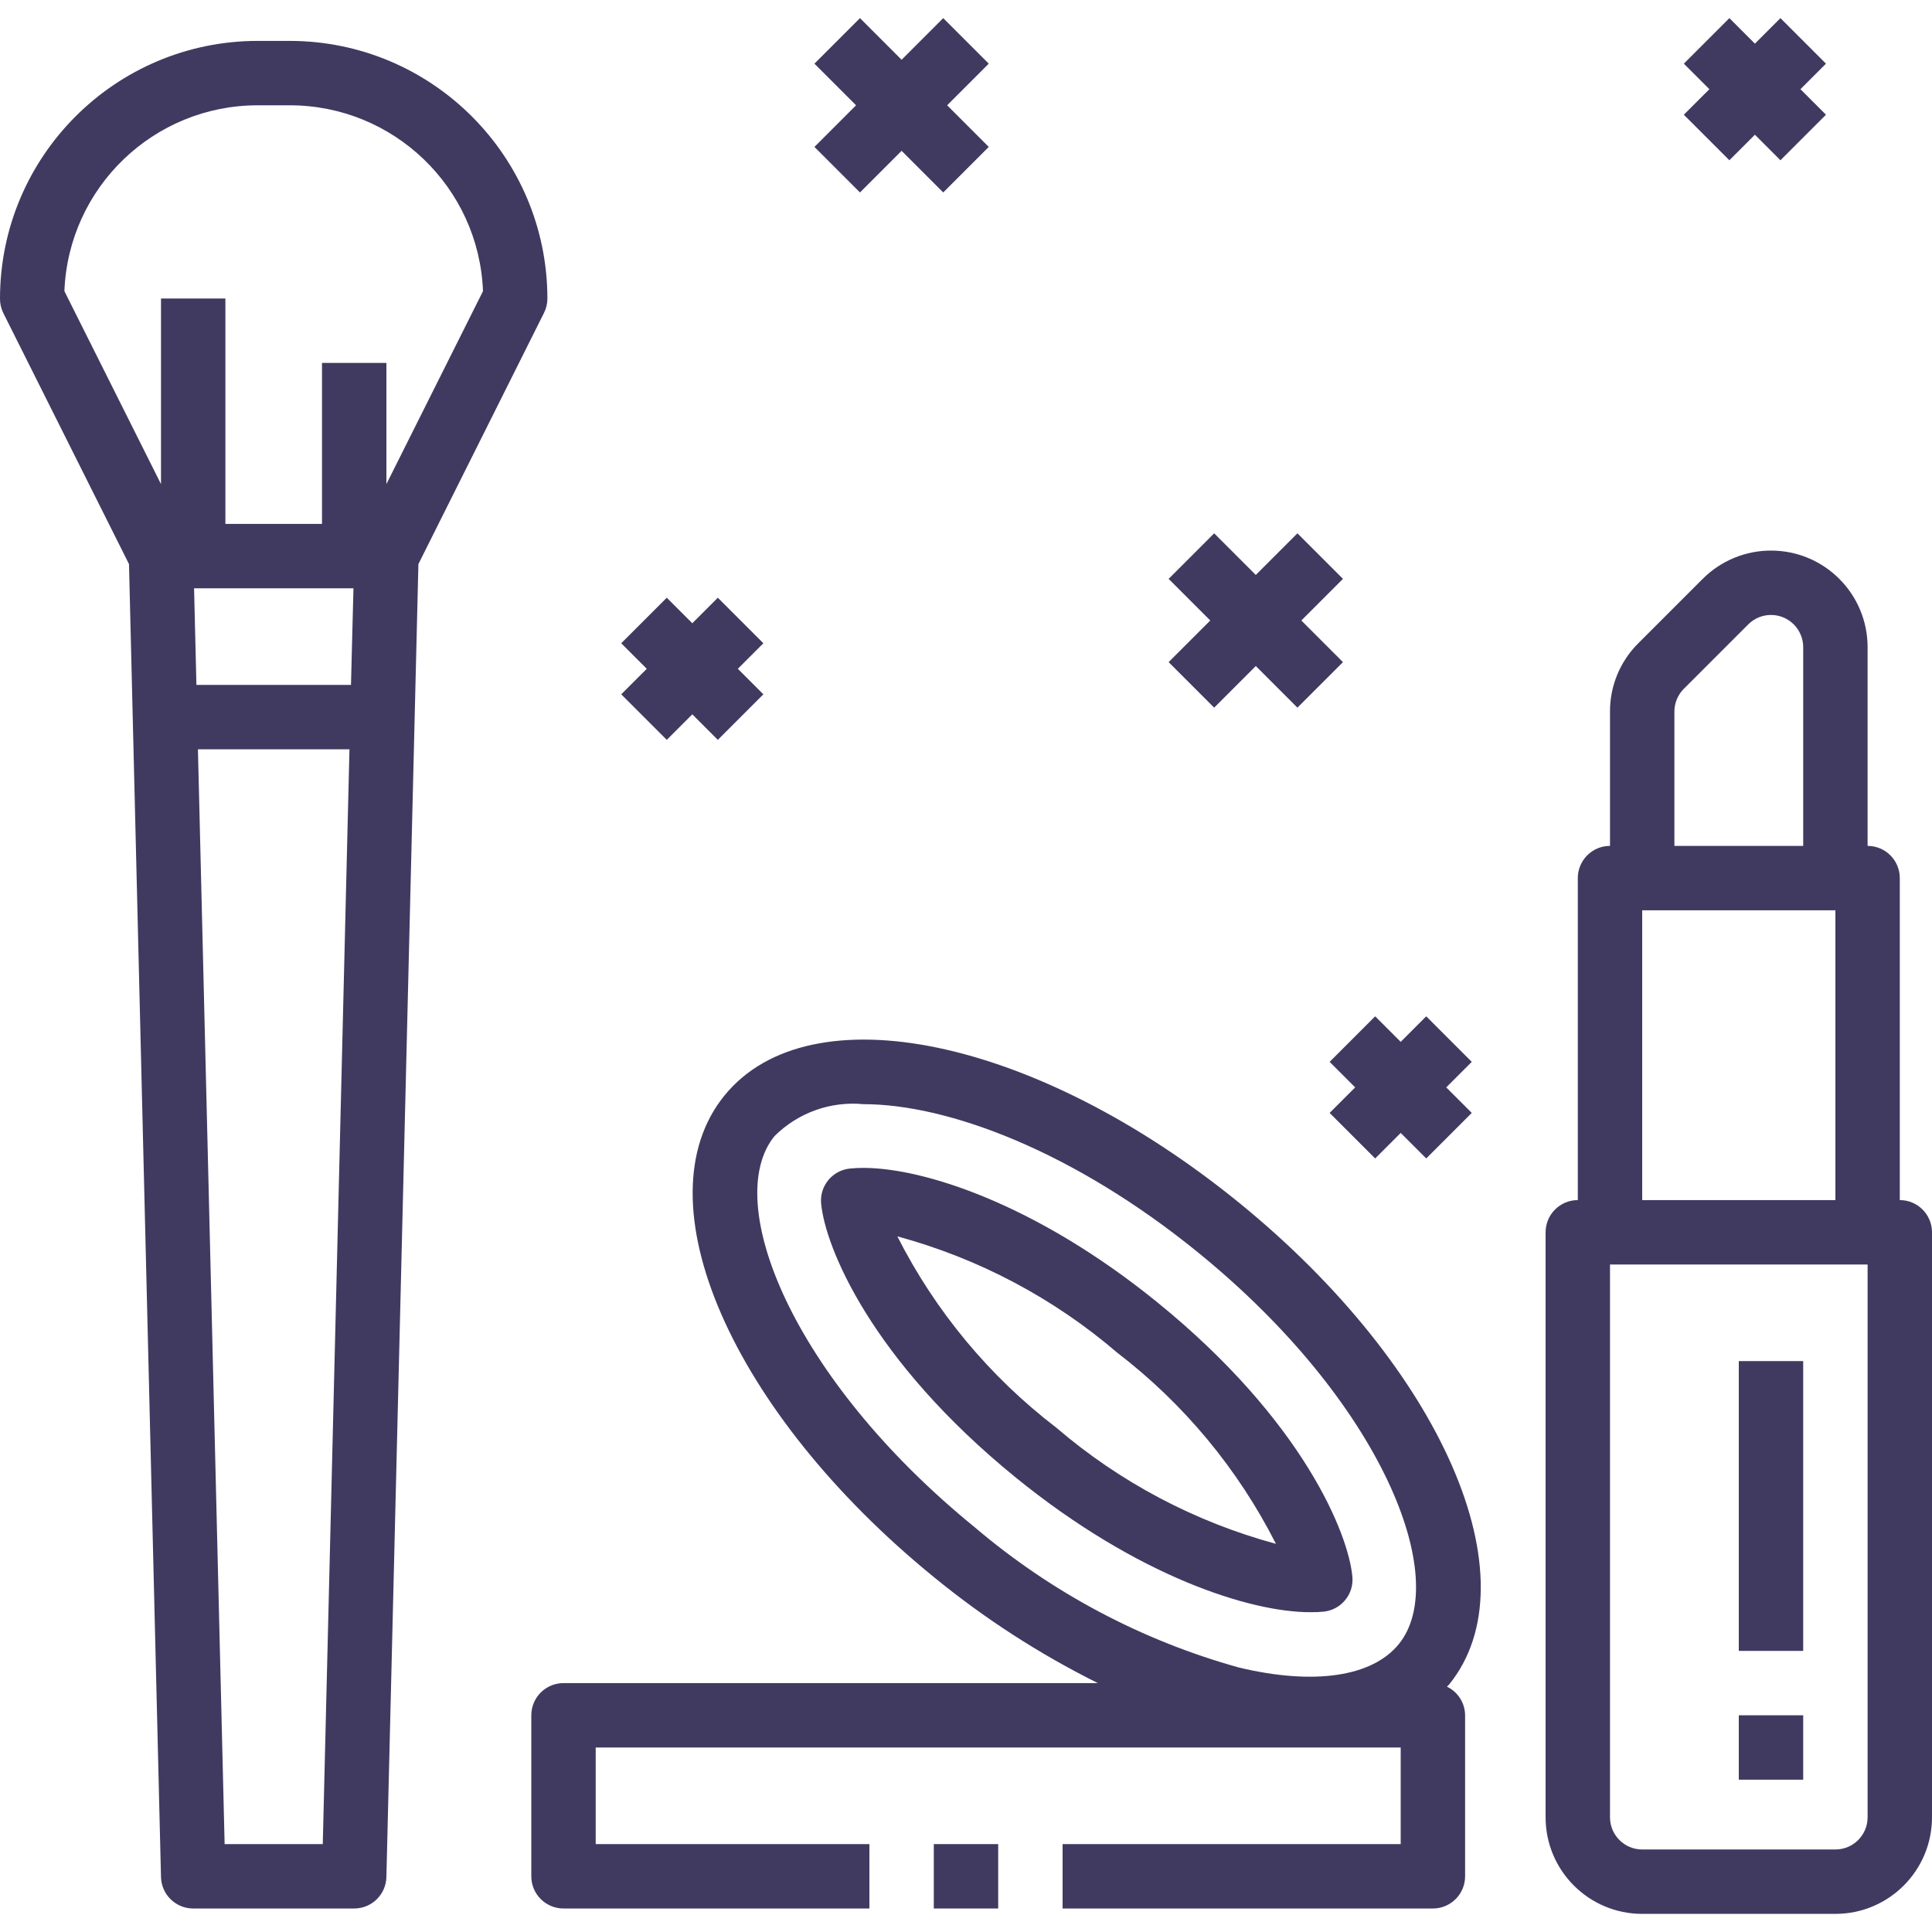
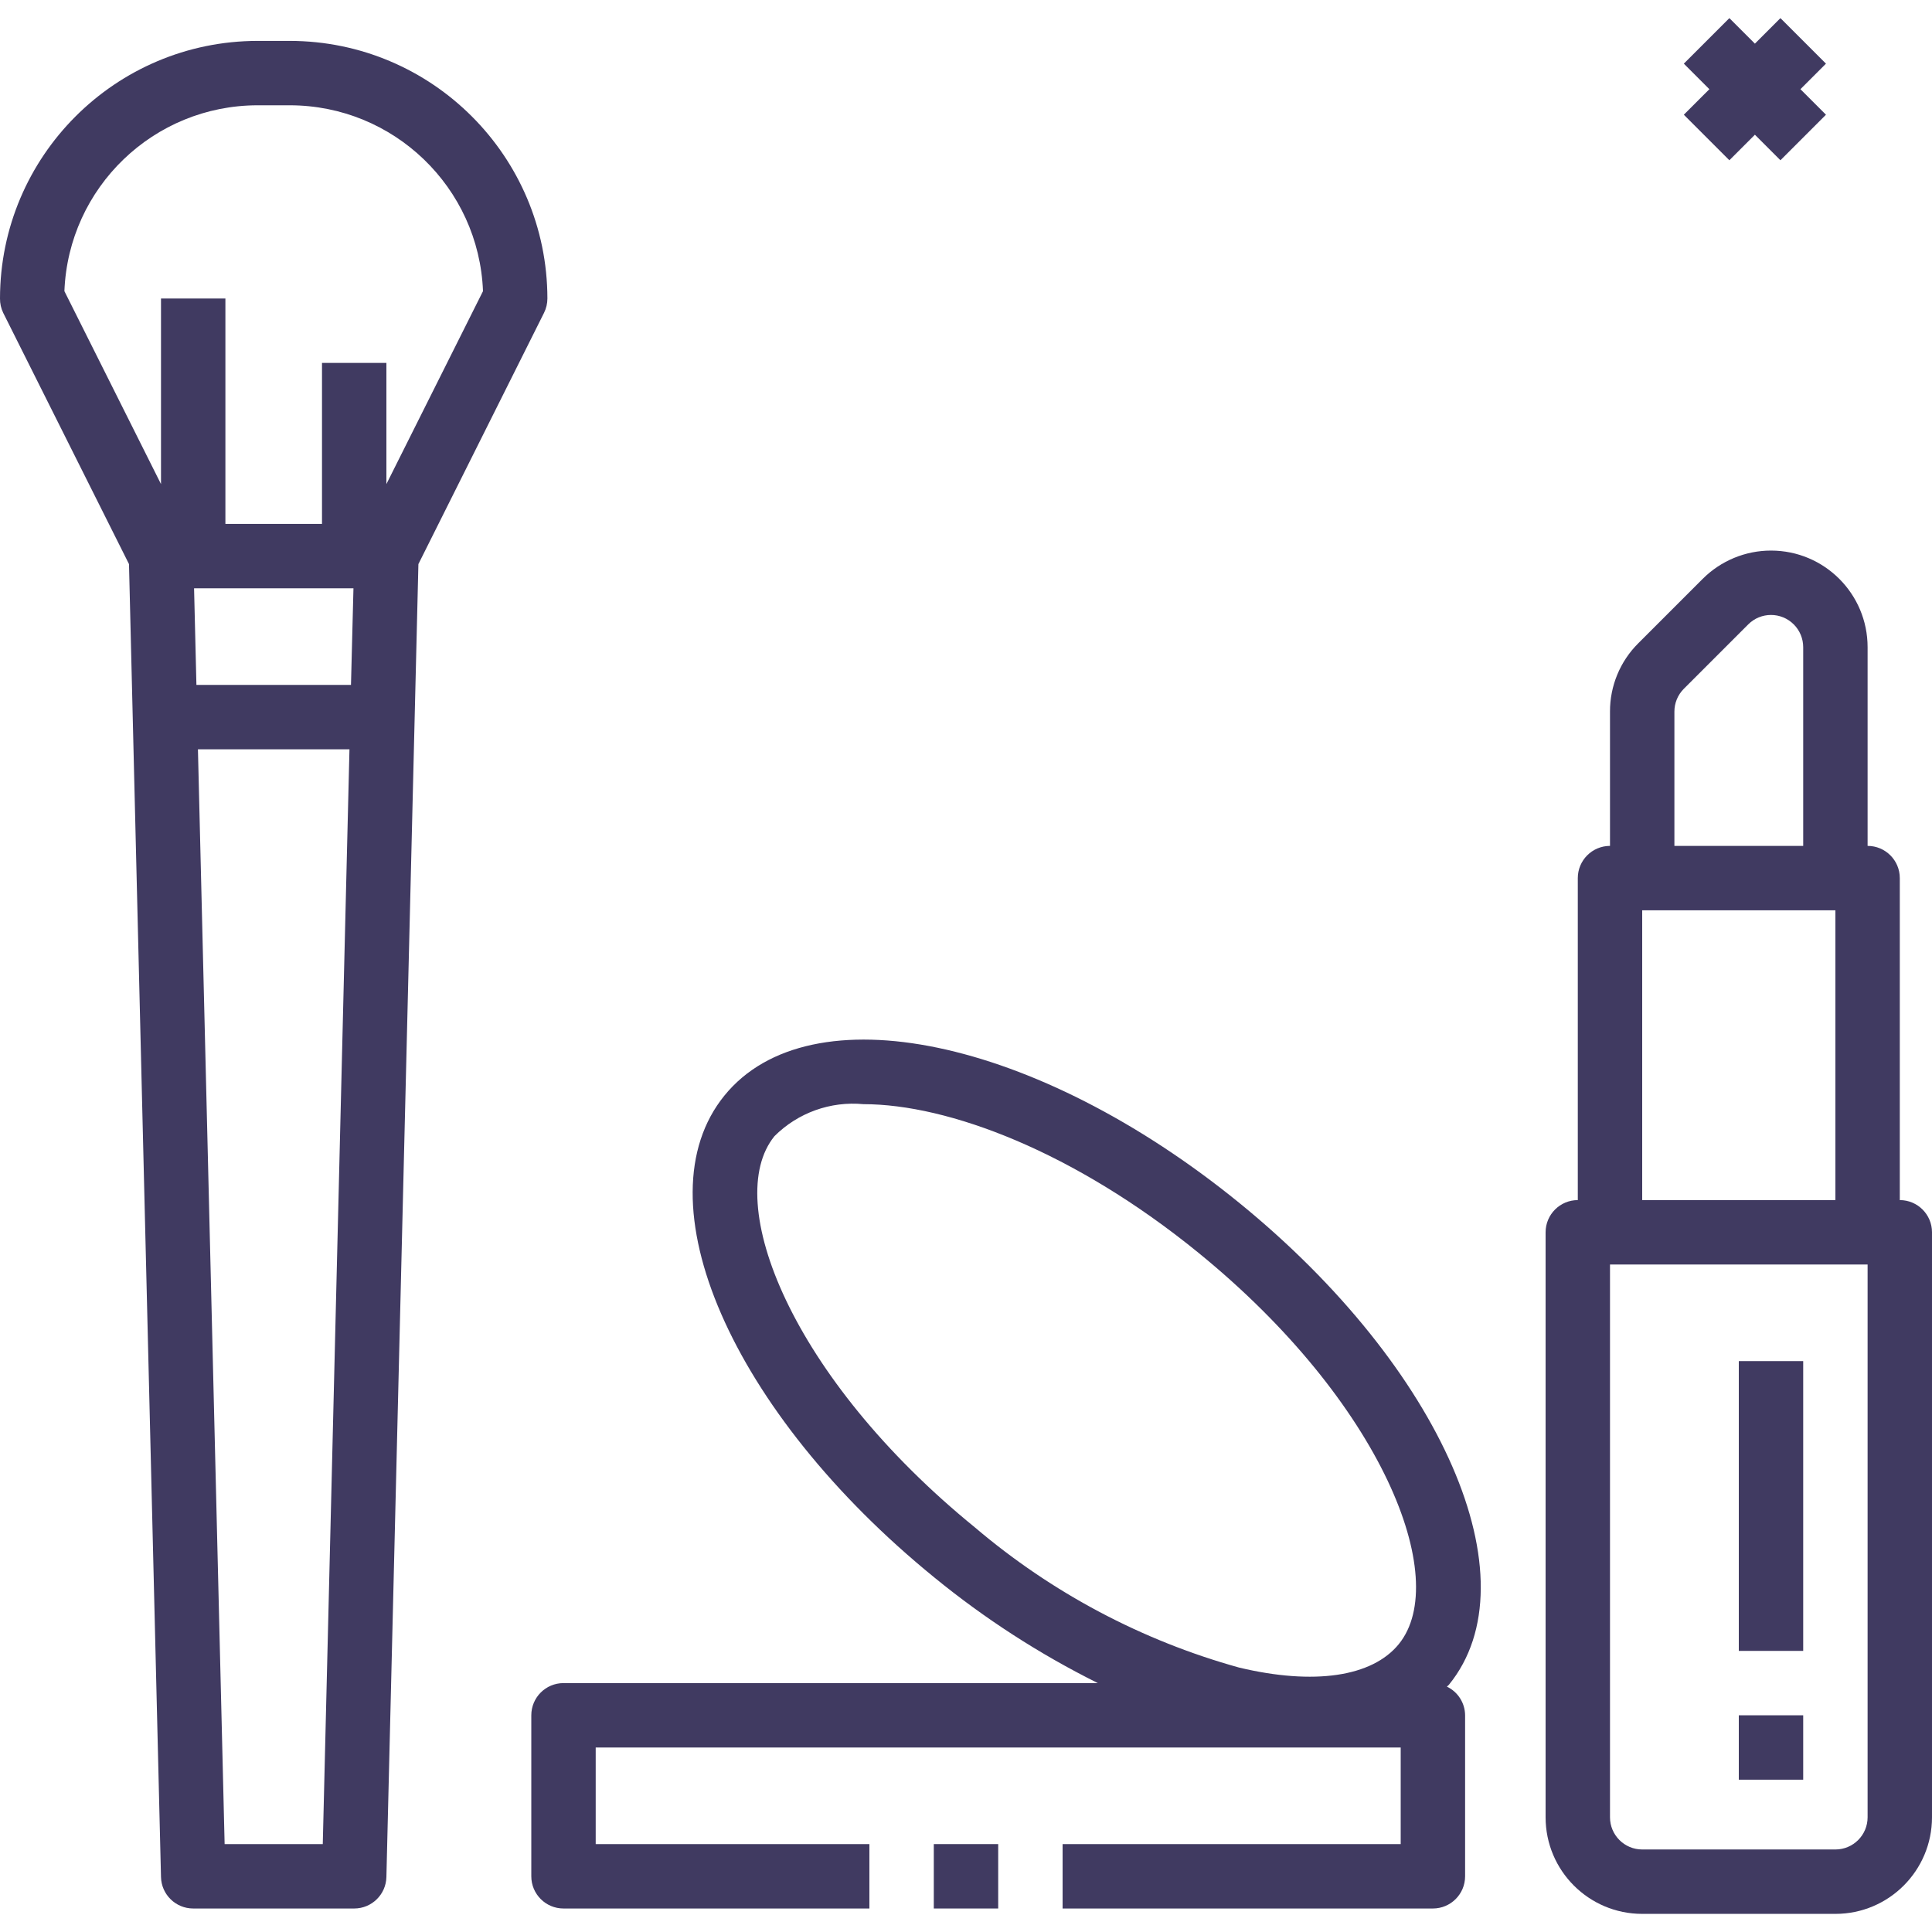
<svg xmlns="http://www.w3.org/2000/svg" version="1.1" id="Capa_1" x="0px" y="0px" viewBox="0 0 480 480" style="enable-background:new 0 0 480 480;" xml:space="preserve" width="512px" height="512px">
  <g>
    <g>
      <path d="M72,10.16h-8c-35.33,0.04-63.96,28.67-64,64c-0.014,1.238,0.26,2.462,0.8,3.576l31.248,62.408L40,466.352    c0.104,4.343,3.656,7.809,8,7.808h40c4.344,0.001,7.896-3.465,8-7.808l7.952-326.208l31.2-62.4    c0.558-1.112,0.848-2.34,0.848-3.584C135.961,38.83,107.33,10.2,72,10.16z M80.192,458.16H55.808l-6.632-272h37.648L80.192,458.16    z M87.2,170.16H48.8l-0.584-24h39.6L87.2,170.16z M96,120.272V90.16H80v40H56v-56H40v46.112L16,72.336    c1.013-25.78,22.2-46.162,48-46.176h8c25.8,0.014,46.987,20.396,48,46.176L96,120.272z" fill="#403A61" />
    </g>
  </g>
  <g>
    <g>
      <path d="M359.481,419.04c0.152-0.176,0.36-0.296,0.504-0.472c21.232-26.096-1.664-78.696-52.128-119.744    S201.24,246.064,180,272.168s1.672,78.696,52.128,119.744c12.521,10.236,26.147,19.04,40.624,26.248H140c-4.418,0-8,3.582-8,8v40    c0,4.418,3.582,8,8,8h76v-16h-68v-24h200v24h-84v16h92c4.418,0,8-3.582,8-8v-40C363.98,423.118,362.225,420.353,359.481,419.04z     M347.529,408.472c-6.624,8.152-21.088,10.264-39.672,5.832c-24.142-6.7-46.536-18.578-65.624-34.808    c-45.712-37.184-62.944-81.088-49.808-97.232c5.818-5.806,13.922-8.715,22.104-7.936c21.072,0,52.328,11.768,83.2,36.904    C343.44,348.424,360.664,392.328,347.529,408.472z" fill="#403A61" />
    </g>
  </g>
  <g>
    <g>
      <rect x="232" y="458.16" width="16" height="16" fill="#403A61" />
    </g>
  </g>
  <g>
    <g>
-       <path d="M336,391.76c-0.968-10.744-12.312-38.8-48.32-68.088c-30.4-24.712-58.4-33.512-73.144-33.512    c-1.125-0.005-2.249,0.048-3.368,0.16c-4.348,0.439-7.54,4.286-7.168,8.64c0.976,10.752,12.32,38.816,48.32,68.096    c30.4,24.72,58.4,33.488,73.128,33.488c1.352,0.016,2.464-0.04,3.352-0.128C333.168,399.994,336.381,396.132,336,391.76z     M262.401,354.672L262.401,354.672c-16.548-12.672-30.033-28.905-39.456-47.496c20.124,5.446,38.78,15.312,54.608,28.88    c16.546,12.675,30.028,28.911,39.448,47.504C296.877,378.116,278.223,368.247,262.401,354.672z" fill="#403A61" />
-     </g>
+       </g>
  </g>
  <g>
    <g>
      <path d="M472,298.16v-80c0-4.418-3.582-8-8-8v-49.368c0.002-13.255-10.742-24.001-23.997-24.003    c-6.365-0.001-12.469,2.527-16.971,7.027l-16,16c-4.52,4.491-7.052,10.605-7.032,16.976v33.368c-4.418,0-8,3.582-8,8v80    c-4.418,0-8,3.582-8,8v145.336c0,13.255,10.745,24,24,24h48c13.255,0,24-10.745,24-24V306.16    C480,301.742,476.419,298.16,472,298.16z M416,176.792c-0.002-2.124,0.842-4.162,2.344-5.664l16-16    c3.125-3.124,8.19-3.123,11.314,0.002c1.501,1.502,2.344,3.539,2.342,5.662v49.368h-32V176.792z M408,226.16h48v72h-48V226.16z     M464,451.496c0,4.418-3.582,8-8,8h-48c-4.418,0-8-3.582-8-8V314.16h64V451.496z" fill="#403A61" />
    </g>
  </g>
  <g>
    <g>
      <polygon points="453.656,15.816 442.344,4.504 436,10.848 429.656,4.504 418.344,15.816 424.688,22.16 418.344,28.504     429.656,39.816 436,33.472 442.344,39.816 453.656,28.504 447.313,22.16   " fill="#403A61" />
    </g>
  </g>
  <g>
    <g>
-       <polygon points="189.656,159.816 178.344,148.504 172,154.848 165.656,148.504 154.344,159.816 160.688,166.16 154.344,172.504     165.656,183.816 172,177.472 178.344,183.816 189.656,172.504 183.313,166.16   " fill="#403A61" />
-     </g>
+       </g>
  </g>
  <g>
    <g>
-       <polygon points="365.656,263.816 354.344,252.504 348,258.848 341.656,252.504 330.344,263.816 336.688,270.16 330.344,276.504     341.656,287.816 348,281.472 354.344,287.816 365.656,276.504 359.313,270.16   " fill="#403A61" />
-     </g>
+       </g>
  </g>
  <g>
    <g>
-       <polygon points="333.656,143.816 322.344,132.504 312,142.848 301.656,132.504 290.344,143.816 300.688,154.16 290.344,164.504     301.656,175.816 312,165.472 322.344,175.816 333.656,164.504 323.313,154.16   " fill="#403A61" />
-     </g>
+       </g>
  </g>
  <g>
    <g>
-       <polygon points="245.656,15.816 234.344,4.504 224,14.848 213.656,4.504 202.344,15.816 212.688,26.16 202.344,36.504     213.656,47.816 224,37.472 234.344,47.816 245.656,36.504 235.313,26.16   " fill="#403A61" />
-     </g>
+       </g>
  </g>
  <g>
    <g>
      <rect x="432" y="338.16" width="16" height="72" fill="#403A61" />
    </g>
  </g>
  <g>
    <g>
      <rect x="432" y="426.16" width="16" height="16" fill="#403A61" />
    </g>
  </g>
  <g>
</g>
  <g>
</g>
  <g>
</g>
  <g>
</g>
  <g>
</g>
  <g>
</g>
  <g>
</g>
  <g>
</g>
  <g>
</g>
  <g>
</g>
  <g>
</g>
  <g>
</g>
  <g>
</g>
  <g>
</g>
  <g>
</g>
</svg>